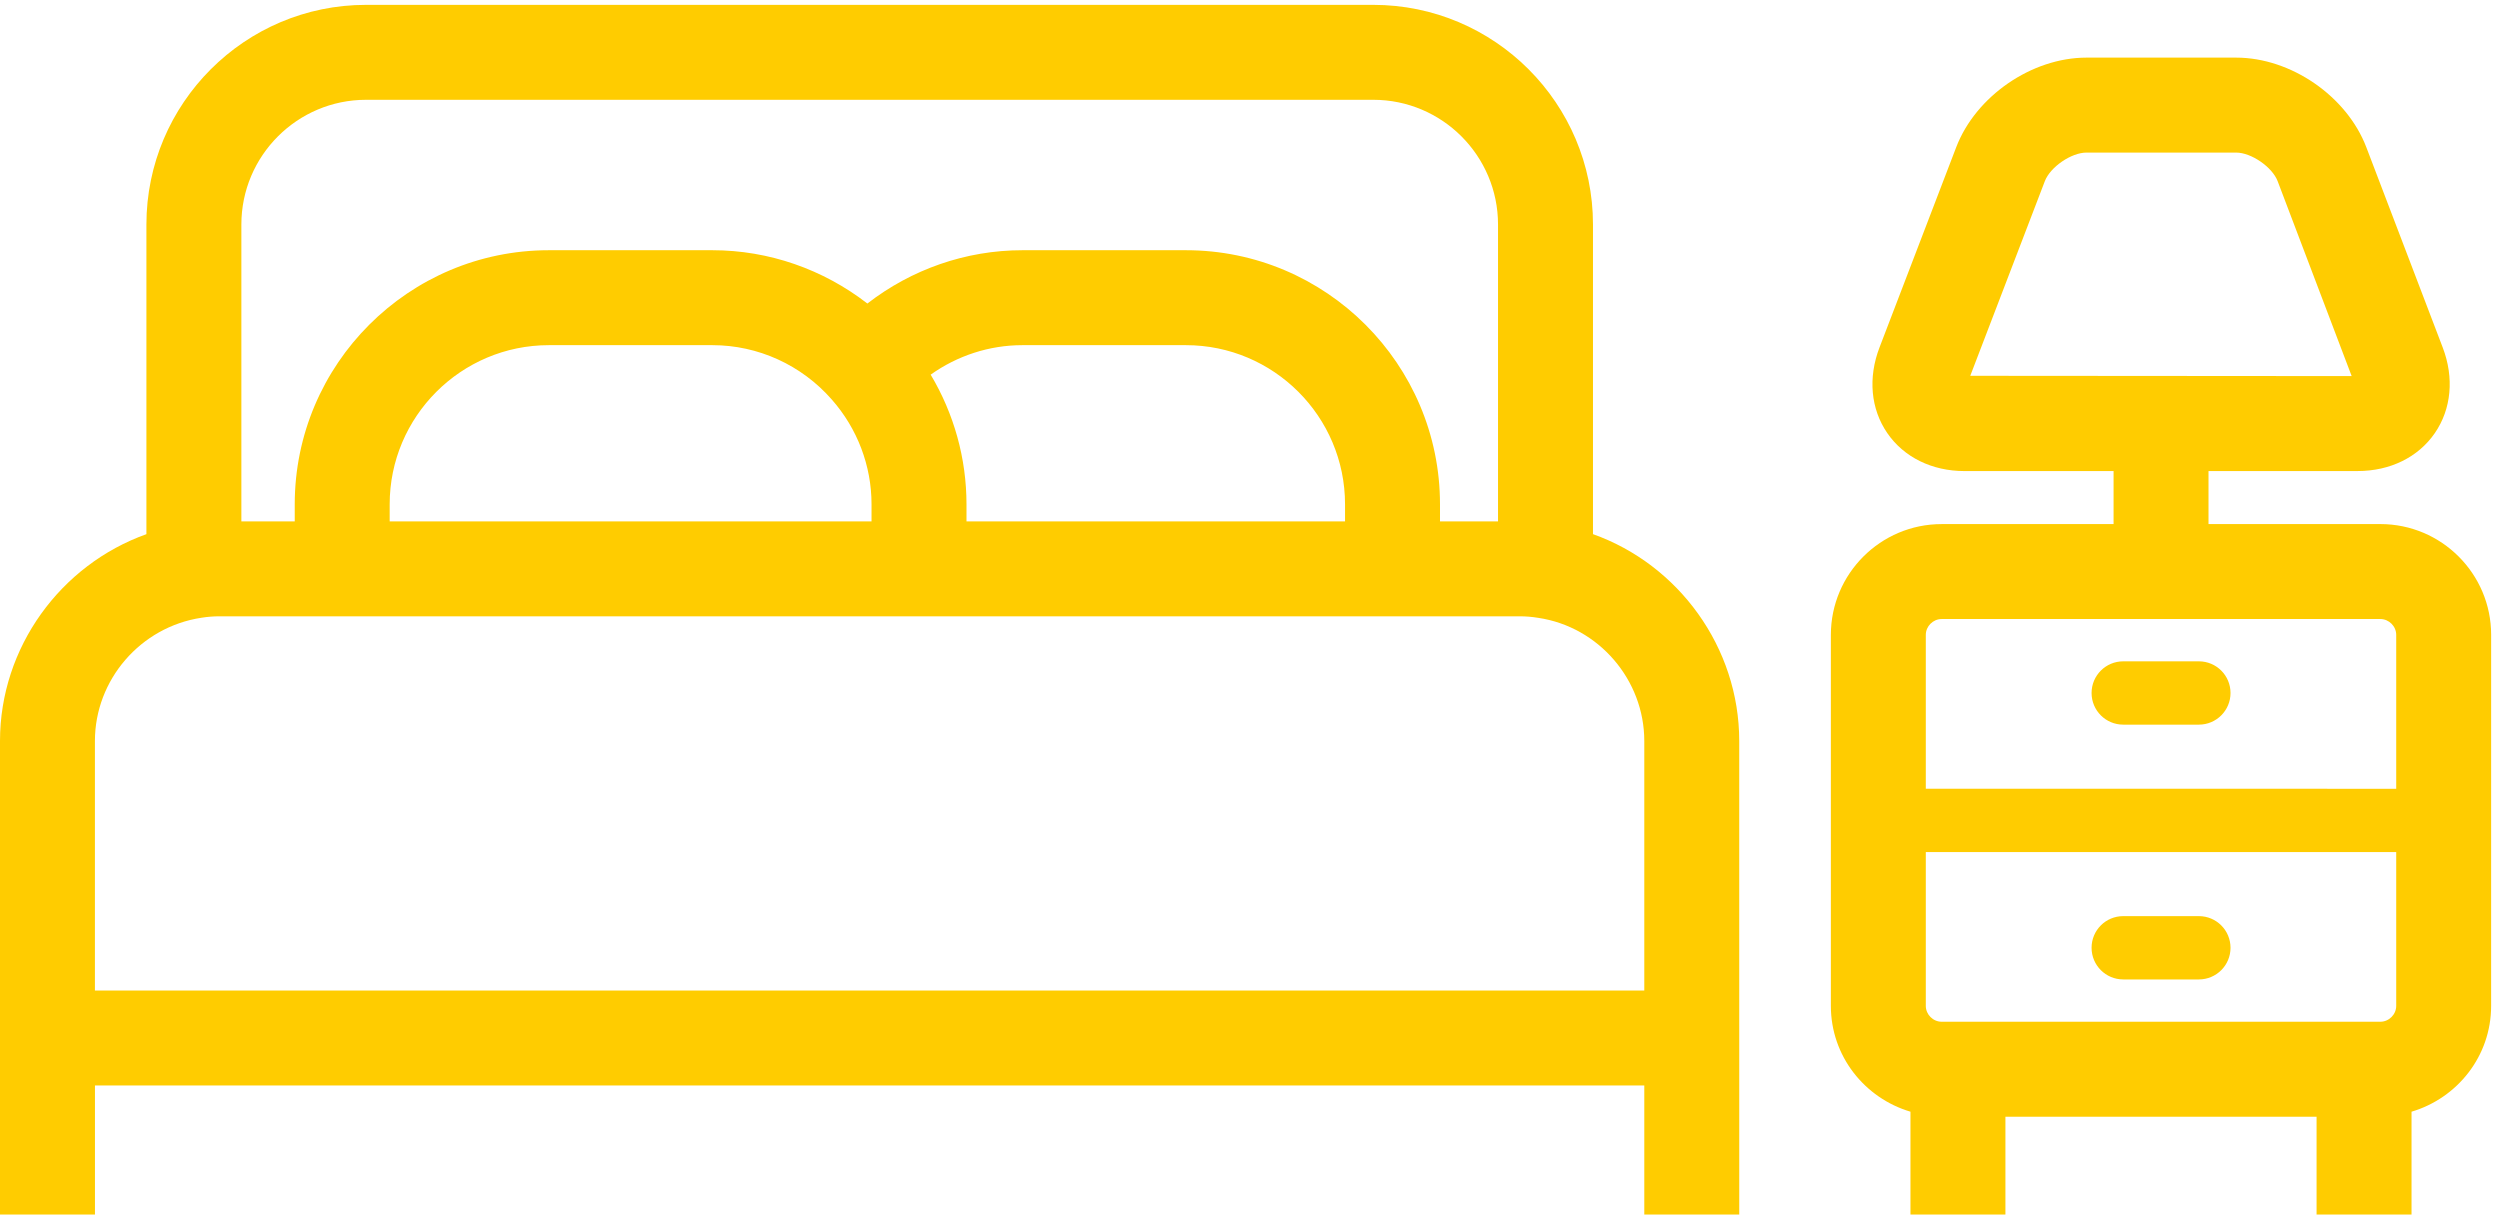
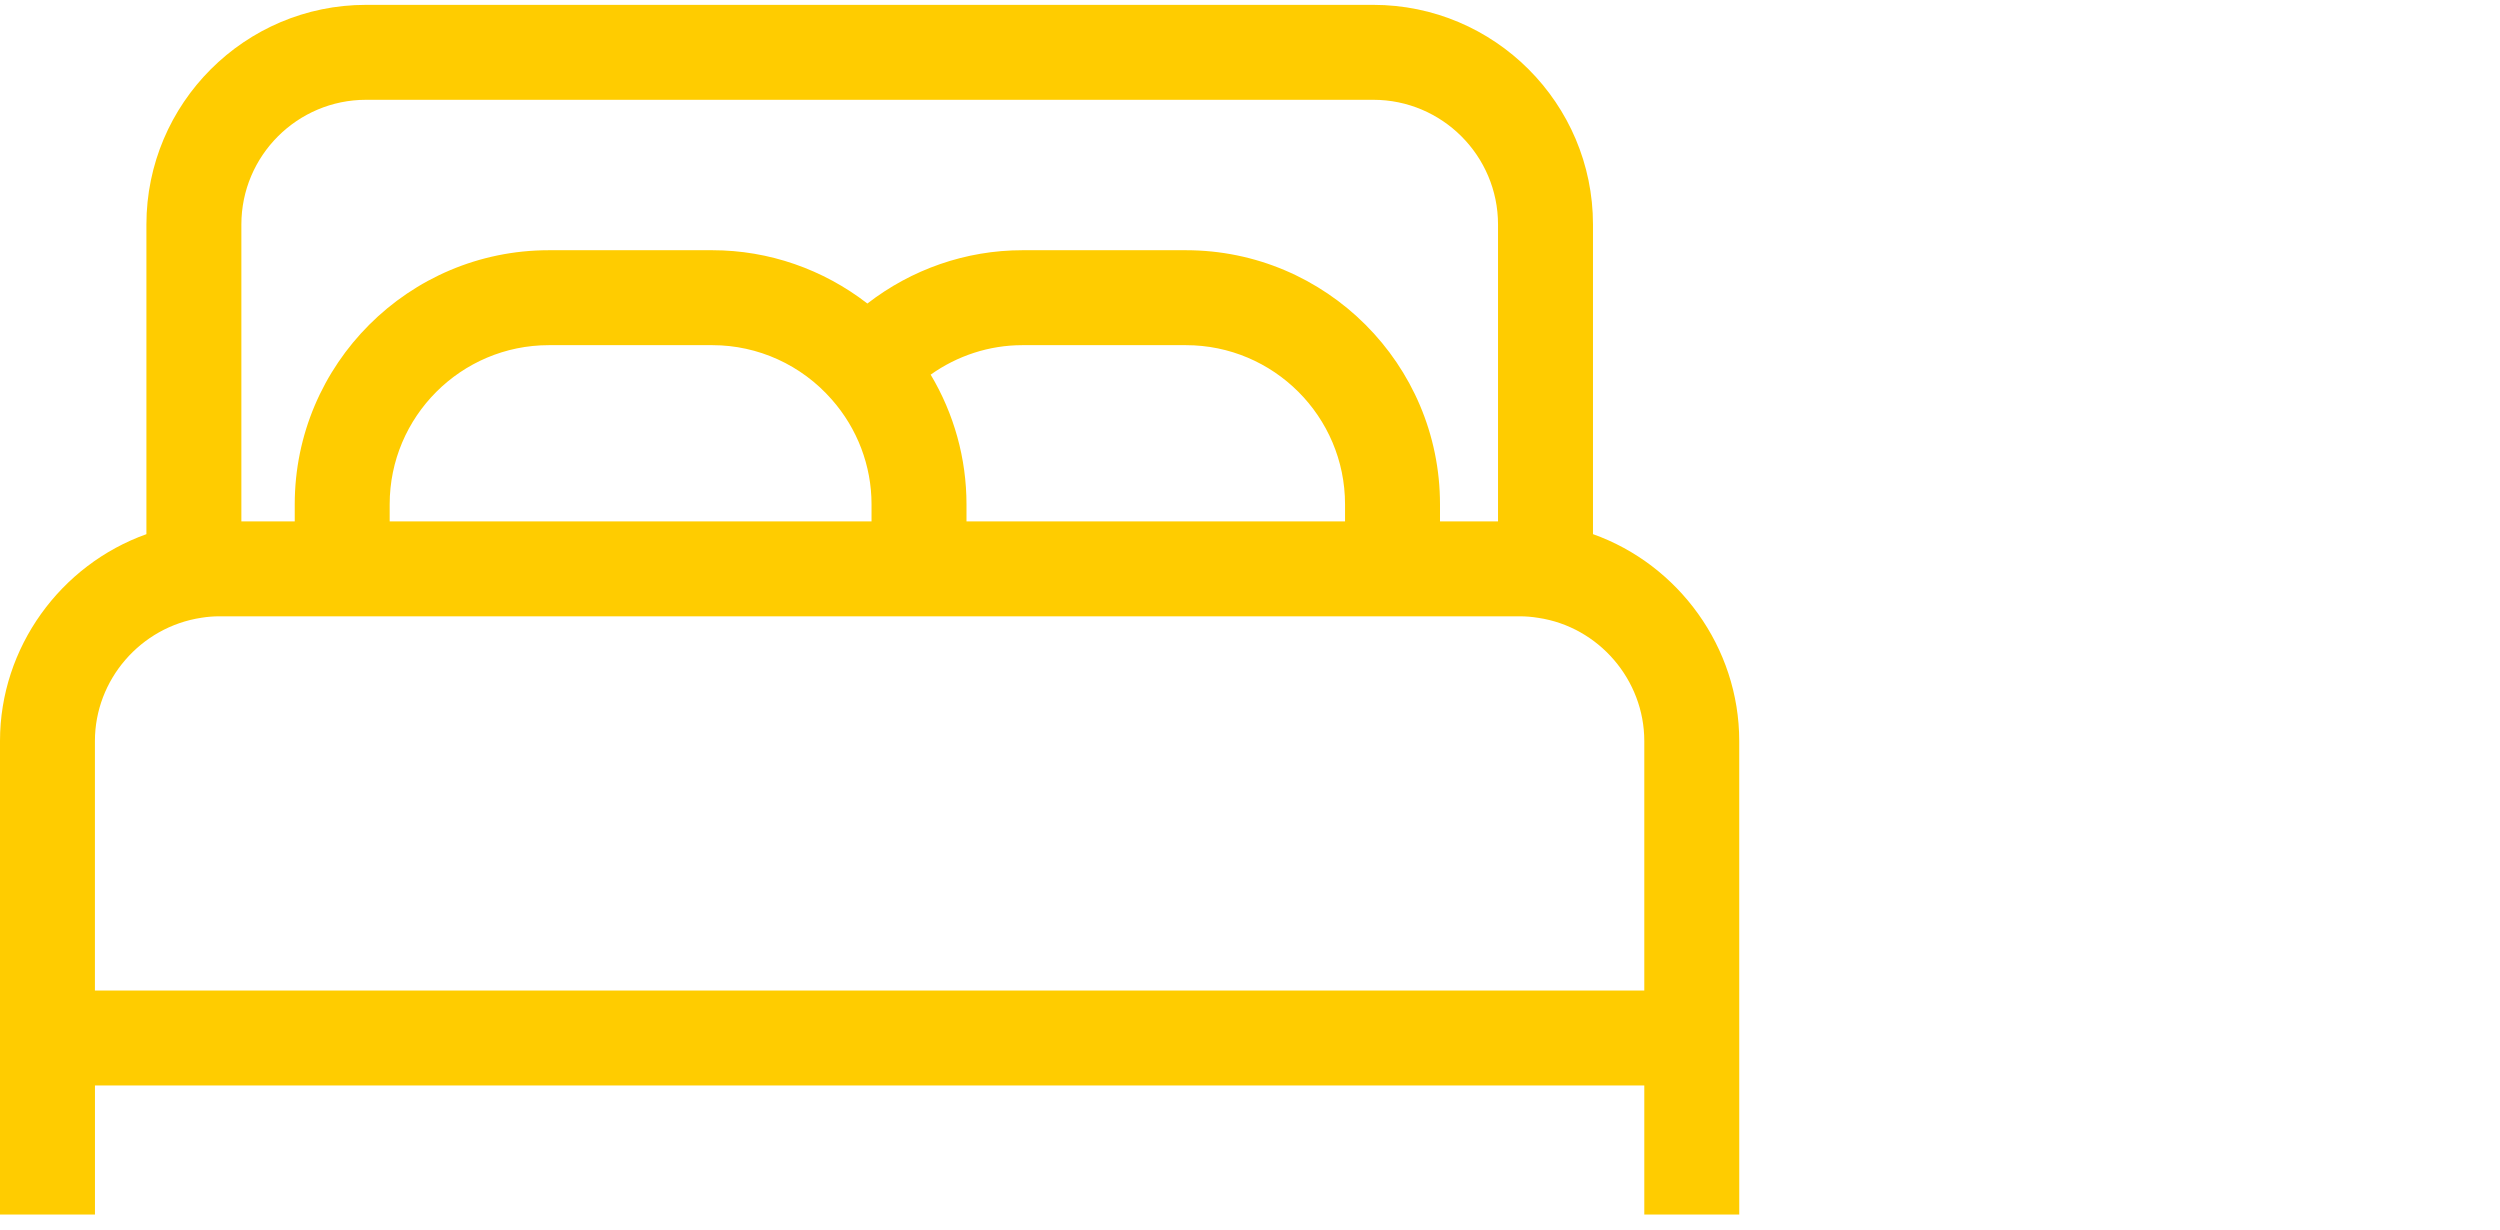
<svg xmlns="http://www.w3.org/2000/svg" width="124" height="61" viewBox="0 0 124 61" fill="none">
-   <path d="M118.067 25.994H109.542V23.364H116.939C118.549 23.364 119.944 22.679 120.767 21.482C121.59 20.287 121.733 18.739 121.159 17.236L117.371 7.308C116.406 4.772 113.63 2.858 110.913 2.858H103.489C100.776 2.858 97.998 4.769 97.028 7.303L93.223 17.235C92.647 18.739 92.787 20.287 93.611 21.483C94.432 22.678 95.827 23.365 97.436 23.365H104.833V25.995H96.305C93.276 25.995 90.811 28.46 90.811 31.49V49.894C90.811 52.384 92.486 54.466 94.759 55.14V60.241H99.469V55.389H114.902V60.241H119.612V55.14C121.885 54.467 123.56 52.384 123.56 49.894L123.561 31.487C123.561 28.459 121.097 25.994 118.067 25.994L118.067 25.994ZM101.423 8.987C101.692 8.284 102.735 7.568 103.488 7.568H110.912C111.664 7.568 112.702 8.283 112.971 8.986L116.643 18.654L97.725 18.64L101.423 8.987ZM96.305 30.704H118.067C118.493 30.704 118.852 31.063 118.852 31.489V39.123L95.52 39.122V31.488C95.52 31.063 95.879 30.704 96.305 30.704H96.305ZM118.067 50.678H96.305C95.879 50.678 95.52 50.319 95.52 49.893V42.262H118.852V49.893C118.852 50.319 118.492 50.678 118.066 50.678H118.067Z" fill="#FFCC00" />
-   <path d="M105.312 35.942H109.064C109.931 35.942 110.634 35.24 110.634 34.372C110.634 33.505 109.932 32.802 109.064 32.802H105.312C104.445 32.802 103.742 33.504 103.742 34.372C103.742 35.24 104.444 35.942 105.312 35.942Z" fill="#FFCC00" />
-   <path d="M109.064 45.44H105.312C104.445 45.44 103.742 46.141 103.742 47.01C103.742 47.877 104.444 48.58 105.312 48.58H109.064C109.931 48.58 110.634 47.878 110.634 47.01C110.633 46.141 109.931 45.44 109.064 45.44Z" fill="#FFCC00" />
  <path d="M79.012 26.493V11.136C79.012 5.128 74.123 0.241 68.116 0.241H18.155C12.148 0.241 7.262 5.128 7.262 11.136V26.495C3.008 28.011 0 32.11 0 36.754V60.24H4.71V53.84H81.557V60.24H86.267L86.266 36.754C86.266 32.104 83.25 28.001 79.01 26.493L79.012 26.493ZM18.156 4.95H68.116C71.527 4.95 74.302 7.725 74.302 11.136V25.861H71.424V25.013C71.424 18.065 65.77 12.411 58.822 12.411H50.709C47.905 12.411 45.21 13.361 43.022 15.055C40.834 13.361 38.14 12.411 35.336 12.411H27.223C20.273 12.411 14.619 18.065 14.619 25.013V25.861H11.972V11.136C11.972 7.725 14.747 4.95 18.157 4.95H18.156ZM41.255 19.815C42.528 21.257 43.228 23.103 43.228 25.012V25.86L19.328 25.861V25.014C19.328 20.661 22.871 17.12 27.223 17.12H35.336C37.597 17.12 39.753 18.101 41.255 19.815L41.255 19.815ZM46.161 18.583C47.48 17.644 49.064 17.12 50.708 17.12H58.821C63.173 17.12 66.714 20.661 66.714 25.013V25.861H47.938V25.013C47.938 22.735 47.316 20.516 46.161 18.583L46.161 18.583ZM4.708 49.131V36.754C4.708 33.722 6.966 31.096 9.995 30.64C10.289 30.592 10.588 30.569 10.893 30.569H75.371C75.677 30.569 75.976 30.592 76.303 30.646C79.299 31.095 81.557 33.721 81.557 36.754V49.131L4.708 49.131Z" fill="#FFCC00" />
</svg>